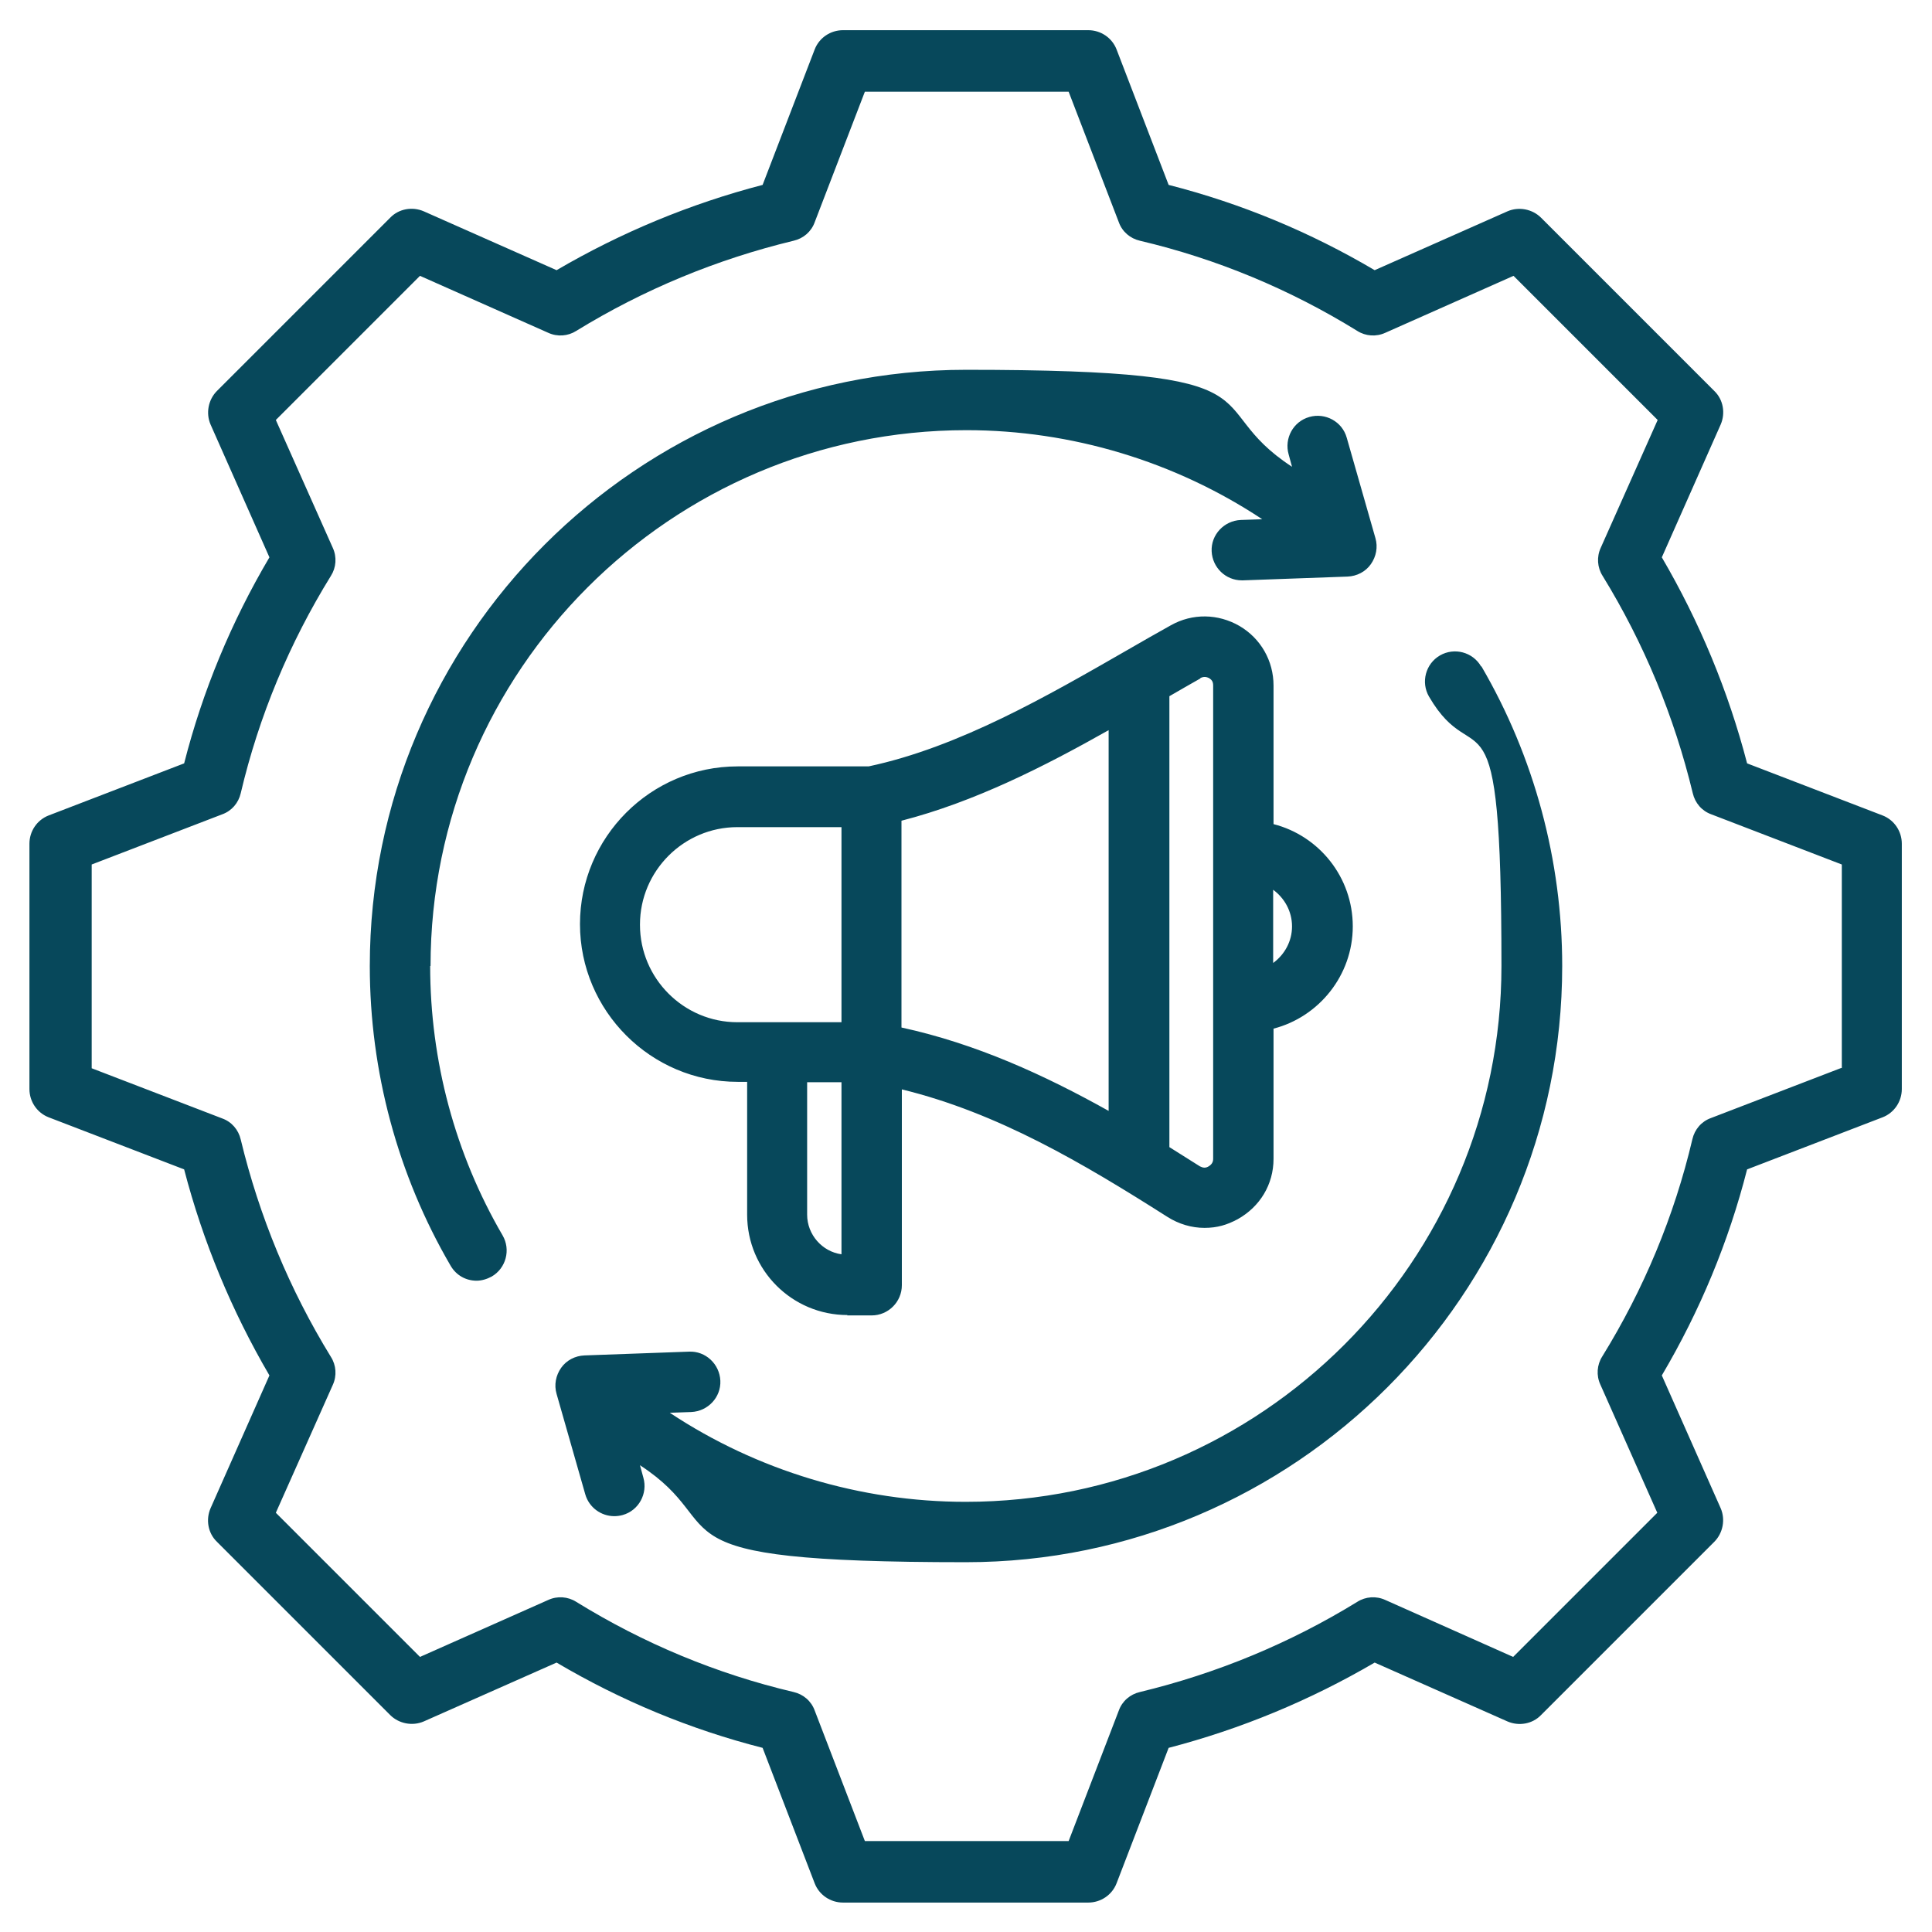
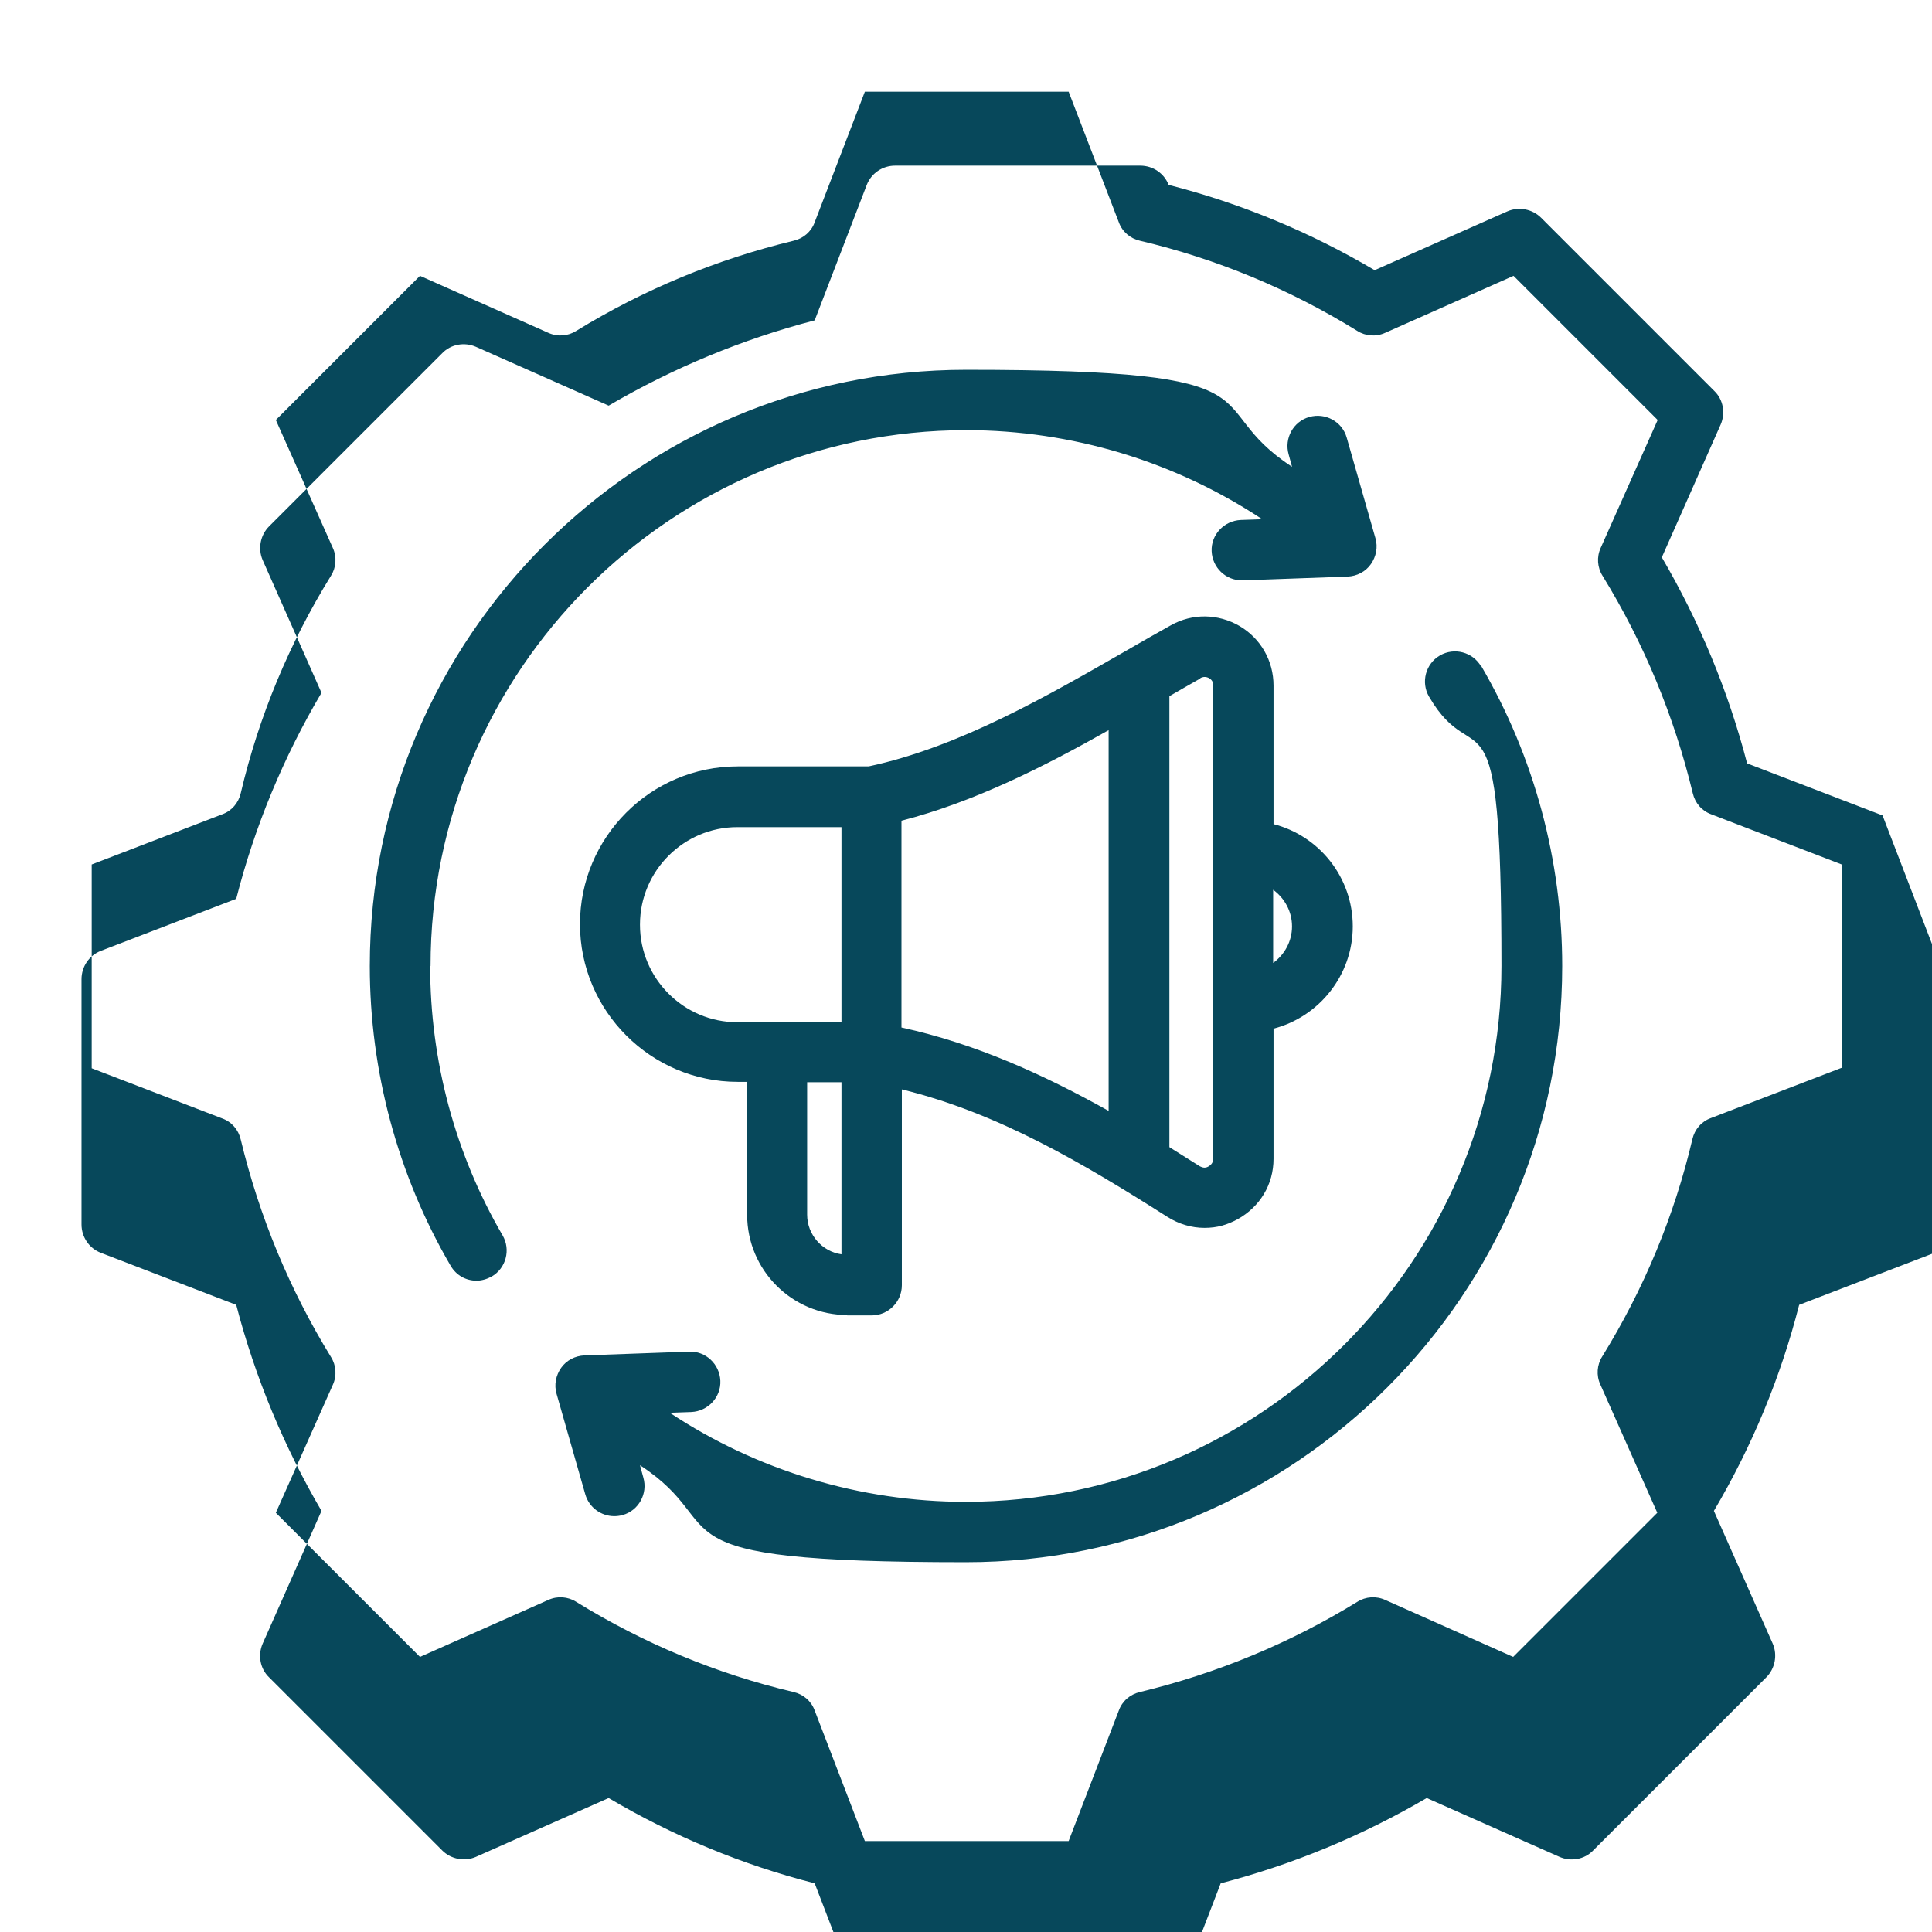
<svg xmlns="http://www.w3.org/2000/svg" id="Layer_1" data-name="Layer 1" version="1.1" viewBox="0 0 512 512">
  <defs>
    <style>
      .cls-1 {
        fill: #07485b;
        stroke-width: 0px;
      }
    </style>
  </defs>
-   <path class="cls-1" d="M498.9,216.1l-35.9-13.8c-5-19.2-12.6-37.5-22.6-54.6l15.6-35.2c1.3-3,.7-6.6-1.7-8.9l-45.9-45.9c-2.3-2.3-5.9-3-8.9-1.7l-35.2,15.6c-17.1-10.1-35.4-17.7-54.6-22.6l-13.8-35.9c-1.2-3.1-4.2-5.1-7.5-5.1h-65c-3.3,0-6.3,2-7.5,5.1l-13.8,35.9c-19.2,5-37.5,12.6-54.6,22.6l-35.2-15.6c-3-1.3-6.6-.7-8.9,1.7l-45.9,45.9c-2.3,2.3-3,5.9-1.7,8.9l15.6,35.2c-10.1,17.1-17.7,35.4-22.6,54.6l-35.9,13.8c-3.1,1.2-5.1,4.2-5.1,7.5v65c0,3.3,2,6.3,5.1,7.5l35.9,13.8c5,19.2,12.6,37.5,22.6,54.6l-15.6,35.2c-1.3,3-.7,6.6,1.7,8.9l45.9,45.9c2.3,2.3,5.9,3,8.9,1.7l35.2-15.6c17.1,10.1,35.4,17.7,54.6,22.6l13.8,35.9c1.2,3.1,4.2,5.1,7.5,5.1h65c3.3,0,6.3-2,7.5-5.1l13.8-35.9c19.2-5,37.5-12.6,54.6-22.6l35.2,15.6c3,1.3,6.6.7,8.9-1.7l45.9-45.9c2.3-2.3,3-5.9,1.7-8.9l-15.6-35.2c10.1-17.1,17.7-35.4,22.6-54.6l35.9-13.8c3.1-1.2,5.1-4.2,5.1-7.5v-65c0-3.3-2-6.3-5.1-7.5h0ZM488,283l-34.6,13.3c-2.5.9-4.3,3-4.9,5.6-4.8,20.4-12.9,39.8-23.9,57.6-1.4,2.2-1.6,5-.5,7.4l15.1,34-38.2,38.2-33.9-15.1c-2.4-1.1-5.2-.9-7.4.5-17.9,11-37.3,19-57.6,23.9-2.6.6-4.7,2.4-5.6,4.9l-13.3,34.6h-54l-13.3-34.6c-.9-2.5-3-4.3-5.6-4.9-20.4-4.8-39.8-12.9-57.6-23.9-2.2-1.4-5-1.6-7.4-.5l-34,15.1-38.2-38.2,15.1-33.9c1.1-2.4.9-5.2-.5-7.4-11-17.9-19-37.3-23.9-57.6-.6-2.6-2.4-4.7-4.9-5.6l-34.6-13.3v-54l34.6-13.3c2.5-.9,4.3-3,4.9-5.6,4.8-20.4,12.9-39.8,23.9-57.6,1.4-2.2,1.6-5,.5-7.4l-15.1-33.9,38.2-38.2,34,15.1c2.4,1.1,5.2.9,7.4-.5,17.9-11,37.3-19,57.6-23.9,2.6-.6,4.7-2.4,5.6-4.9l13.3-34.6h54l13.3,34.6c.9,2.5,3,4.3,5.6,4.9,20.4,4.8,39.8,12.9,57.6,23.9,2.2,1.4,5,1.6,7.4.5l34-15.1,38.2,38.2-15.1,33.9c-1.1,2.4-.9,5.2.5,7.4,11,17.9,19,37.3,23.9,57.6.6,2.6,2.4,4.7,4.9,5.6l34.6,13.3v54ZM392.6,176.6c14,24,21.4,51.5,21.4,79.4,0,87.1-70.9,158-158,158s-60.8-9-86.4-25.7l.9,3.3c1.2,4.2-1.2,8.7-5.5,9.9-.7.2-1.5.3-2.2.3-3.5,0-6.7-2.3-7.7-5.8l-7.6-26.6c-.7-2.4-.2-4.9,1.2-6.9,1.4-2,3.7-3.2,6.2-3.3l27.7-1c4.4-.2,8.1,3.3,8.3,7.7s-3.3,8.1-7.7,8.3l-5.7.2c23.1,15.3,50.5,23.6,78.4,23.6,78.3,0,142-63.7,142-142s-6.6-49.8-19.2-71.4c-2.2-3.8-.9-8.7,2.9-10.9,3.8-2.2,8.7-.9,10.9,2.9h0ZM114,256c0,25.1,6.6,49.8,19.2,71.4,2.2,3.8.9,8.7-2.9,10.9-1.3.7-2.7,1.1-4,1.1-2.8,0-5.4-1.4-6.9-4-14-24-21.4-51.5-21.4-79.4,0-87.1,70.9-158,158-158s60.8,9,86.4,25.7l-.9-3.3c-1.2-4.2,1.2-8.7,5.5-9.9,4.2-1.2,8.7,1.2,9.9,5.5l7.6,26.6c.7,2.4.2,4.9-1.2,6.9-1.4,2-3.7,3.2-6.2,3.3l-27.7,1c0,0-.2,0-.3,0-4.3,0-7.8-3.4-8-7.7-.2-4.4,3.3-8.1,7.7-8.3l5.7-.2c-23.1-15.3-50.5-23.6-78.4-23.6-78.3,0-142,63.7-142,142h0ZM224.5,348.6h6.5c4.4,0,8-3.6,8-8v-51.9c25.4,6.2,47.9,19.5,70.4,33.8,3,1.9,6.4,2.9,9.8,2.9s6-.8,8.8-2.3c5.9-3.3,9.5-9.2,9.5-16v-34.5c12-3.1,21-14.1,21-27.1s-8.9-24-21-27.1v-36.7c0-6.6-3.4-12.5-9-15.8-5.7-3.3-12.5-3.4-18.2-.2-3.8,2.1-7.6,4.3-11.6,6.6-20.9,12-44.5,25.7-68.5,30.8h-34.7c-23.1,0-41.8,18.8-41.8,41.8s18.8,41.8,41.8,41.8h2.5v35.2c0,14.7,11.9,26.6,26.6,26.6ZM342.4,245.5c0,4-2,7.5-5,9.7v-19.4c3,2.2,5,5.7,5,9.7h0ZM213.9,322v-35.2h9.1v45.6c-5.1-.7-9.1-5.2-9.1-10.5ZM293.8,294.4c-17-9.5-35.1-17.8-54.9-22.1v-54.8c19.4-5,37.9-14.4,54.9-24v100.8ZM318.1,179.7c.8-.4,1.5-.4,2.3,0,.8.5,1.1,1,1.1,2v125.4c0,.9-.4,1.5-1.2,2s-1.5.4-2.3,0c-2.7-1.7-5.4-3.4-8.1-5.1v-119.5c2.8-1.6,5.5-3.2,8.2-4.7h0ZM169.6,245c0-14.2,11.6-25.8,25.8-25.8h27.6v51.7h-27.6c-14.2,0-25.8-11.6-25.8-25.8Z" />
+   <path class="cls-1" d="M498.9,216.1l-35.9-13.8c-5-19.2-12.6-37.5-22.6-54.6l15.6-35.2c1.3-3,.7-6.6-1.7-8.9l-45.9-45.9c-2.3-2.3-5.9-3-8.9-1.7l-35.2,15.6c-17.1-10.1-35.4-17.7-54.6-22.6c-1.2-3.1-4.2-5.1-7.5-5.1h-65c-3.3,0-6.3,2-7.5,5.1l-13.8,35.9c-19.2,5-37.5,12.6-54.6,22.6l-35.2-15.6c-3-1.3-6.6-.7-8.9,1.7l-45.9,45.9c-2.3,2.3-3,5.9-1.7,8.9l15.6,35.2c-10.1,17.1-17.7,35.4-22.6,54.6l-35.9,13.8c-3.1,1.2-5.1,4.2-5.1,7.5v65c0,3.3,2,6.3,5.1,7.5l35.9,13.8c5,19.2,12.6,37.5,22.6,54.6l-15.6,35.2c-1.3,3-.7,6.6,1.7,8.9l45.9,45.9c2.3,2.3,5.9,3,8.9,1.7l35.2-15.6c17.1,10.1,35.4,17.7,54.6,22.6l13.8,35.9c1.2,3.1,4.2,5.1,7.5,5.1h65c3.3,0,6.3-2,7.5-5.1l13.8-35.9c19.2-5,37.5-12.6,54.6-22.6l35.2,15.6c3,1.3,6.6.7,8.9-1.7l45.9-45.9c2.3-2.3,3-5.9,1.7-8.9l-15.6-35.2c10.1-17.1,17.7-35.4,22.6-54.6l35.9-13.8c3.1-1.2,5.1-4.2,5.1-7.5v-65c0-3.3-2-6.3-5.1-7.5h0ZM488,283l-34.6,13.3c-2.5.9-4.3,3-4.9,5.6-4.8,20.4-12.9,39.8-23.9,57.6-1.4,2.2-1.6,5-.5,7.4l15.1,34-38.2,38.2-33.9-15.1c-2.4-1.1-5.2-.9-7.4.5-17.9,11-37.3,19-57.6,23.9-2.6.6-4.7,2.4-5.6,4.9l-13.3,34.6h-54l-13.3-34.6c-.9-2.5-3-4.3-5.6-4.9-20.4-4.8-39.8-12.9-57.6-23.9-2.2-1.4-5-1.6-7.4-.5l-34,15.1-38.2-38.2,15.1-33.9c1.1-2.4.9-5.2-.5-7.4-11-17.9-19-37.3-23.9-57.6-.6-2.6-2.4-4.7-4.9-5.6l-34.6-13.3v-54l34.6-13.3c2.5-.9,4.3-3,4.9-5.6,4.8-20.4,12.9-39.8,23.9-57.6,1.4-2.2,1.6-5,.5-7.4l-15.1-33.9,38.2-38.2,34,15.1c2.4,1.1,5.2.9,7.4-.5,17.9-11,37.3-19,57.6-23.9,2.6-.6,4.7-2.4,5.6-4.9l13.3-34.6h54l13.3,34.6c.9,2.5,3,4.3,5.6,4.9,20.4,4.8,39.8,12.9,57.6,23.9,2.2,1.4,5,1.6,7.4.5l34-15.1,38.2,38.2-15.1,33.9c-1.1,2.4-.9,5.2.5,7.4,11,17.9,19,37.3,23.9,57.6.6,2.6,2.4,4.7,4.9,5.6l34.6,13.3v54ZM392.6,176.6c14,24,21.4,51.5,21.4,79.4,0,87.1-70.9,158-158,158s-60.8-9-86.4-25.7l.9,3.3c1.2,4.2-1.2,8.7-5.5,9.9-.7.2-1.5.3-2.2.3-3.5,0-6.7-2.3-7.7-5.8l-7.6-26.6c-.7-2.4-.2-4.9,1.2-6.9,1.4-2,3.7-3.2,6.2-3.3l27.7-1c4.4-.2,8.1,3.3,8.3,7.7s-3.3,8.1-7.7,8.3l-5.7.2c23.1,15.3,50.5,23.6,78.4,23.6,78.3,0,142-63.7,142-142s-6.6-49.8-19.2-71.4c-2.2-3.8-.9-8.7,2.9-10.9,3.8-2.2,8.7-.9,10.9,2.9h0ZM114,256c0,25.1,6.6,49.8,19.2,71.4,2.2,3.8.9,8.7-2.9,10.9-1.3.7-2.7,1.1-4,1.1-2.8,0-5.4-1.4-6.9-4-14-24-21.4-51.5-21.4-79.4,0-87.1,70.9-158,158-158s60.8,9,86.4,25.7l-.9-3.3c-1.2-4.2,1.2-8.7,5.5-9.9,4.2-1.2,8.7,1.2,9.9,5.5l7.6,26.6c.7,2.4.2,4.9-1.2,6.9-1.4,2-3.7,3.2-6.2,3.3l-27.7,1c0,0-.2,0-.3,0-4.3,0-7.8-3.4-8-7.7-.2-4.4,3.3-8.1,7.7-8.3l5.7-.2c-23.1-15.3-50.5-23.6-78.4-23.6-78.3,0-142,63.7-142,142h0ZM224.5,348.6h6.5c4.4,0,8-3.6,8-8v-51.9c25.4,6.2,47.9,19.5,70.4,33.8,3,1.9,6.4,2.9,9.8,2.9s6-.8,8.8-2.3c5.9-3.3,9.5-9.2,9.5-16v-34.5c12-3.1,21-14.1,21-27.1s-8.9-24-21-27.1v-36.7c0-6.6-3.4-12.5-9-15.8-5.7-3.3-12.5-3.4-18.2-.2-3.8,2.1-7.6,4.3-11.6,6.6-20.9,12-44.5,25.7-68.5,30.8h-34.7c-23.1,0-41.8,18.8-41.8,41.8s18.8,41.8,41.8,41.8h2.5v35.2c0,14.7,11.9,26.6,26.6,26.6ZM342.4,245.5c0,4-2,7.5-5,9.7v-19.4c3,2.2,5,5.7,5,9.7h0ZM213.9,322v-35.2h9.1v45.6c-5.1-.7-9.1-5.2-9.1-10.5ZM293.8,294.4c-17-9.5-35.1-17.8-54.9-22.1v-54.8c19.4-5,37.9-14.4,54.9-24v100.8ZM318.1,179.7c.8-.4,1.5-.4,2.3,0,.8.5,1.1,1,1.1,2v125.4c0,.9-.4,1.5-1.2,2s-1.5.4-2.3,0c-2.7-1.7-5.4-3.4-8.1-5.1v-119.5c2.8-1.6,5.5-3.2,8.2-4.7h0ZM169.6,245c0-14.2,11.6-25.8,25.8-25.8h27.6v51.7h-27.6c-14.2,0-25.8-11.6-25.8-25.8Z" />
</svg>